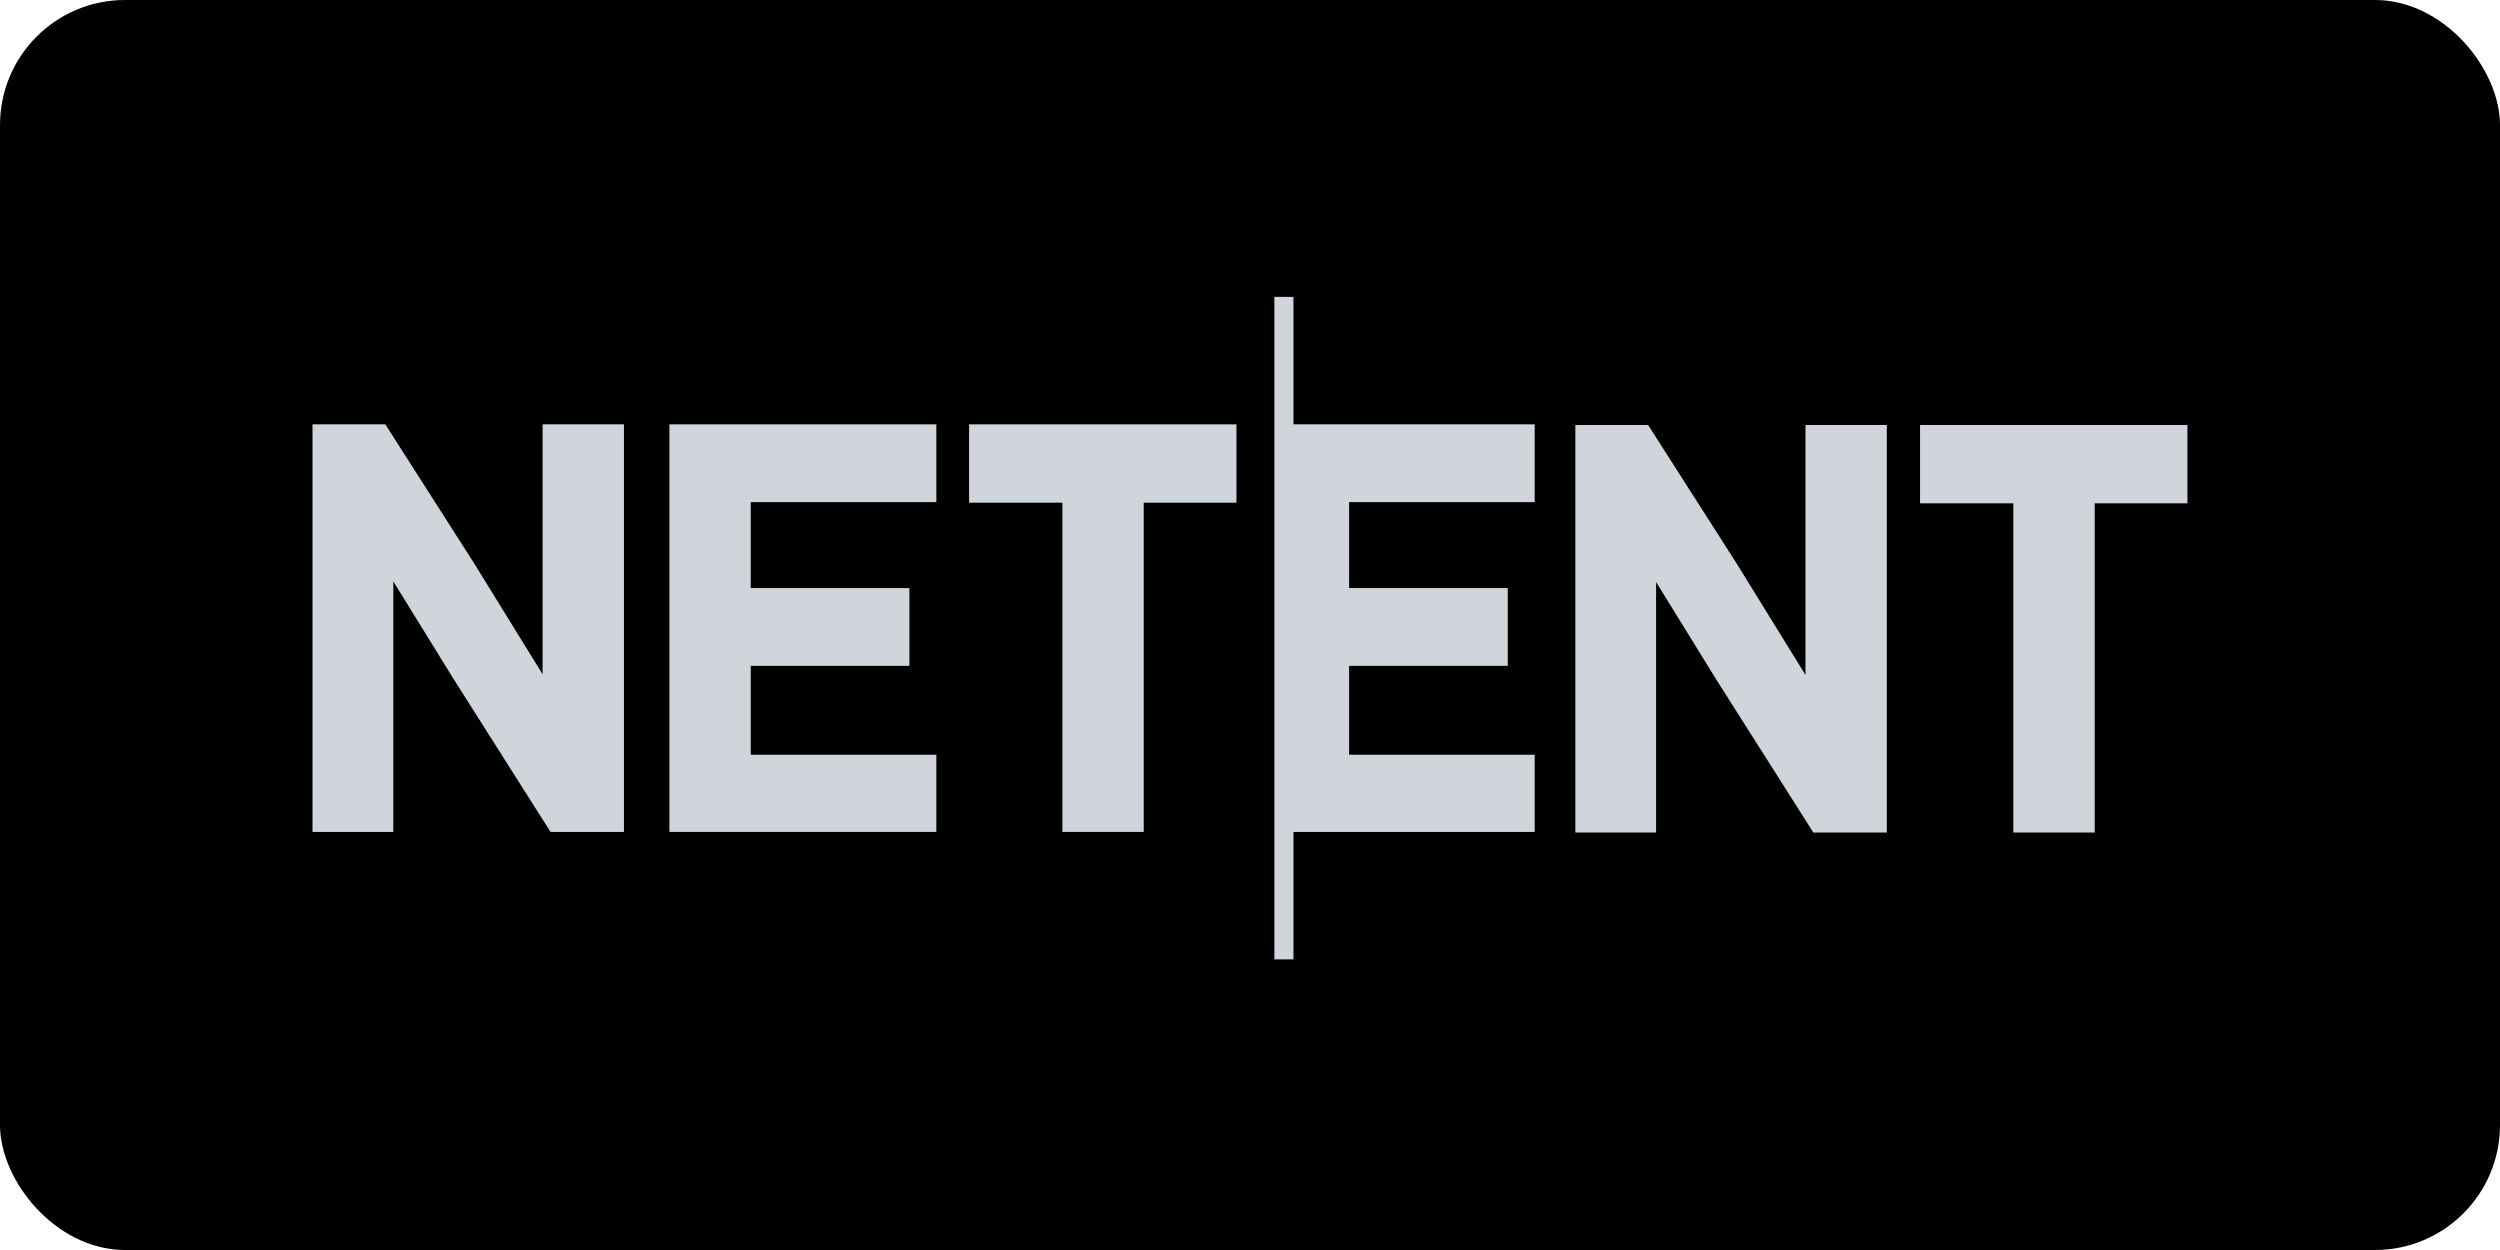
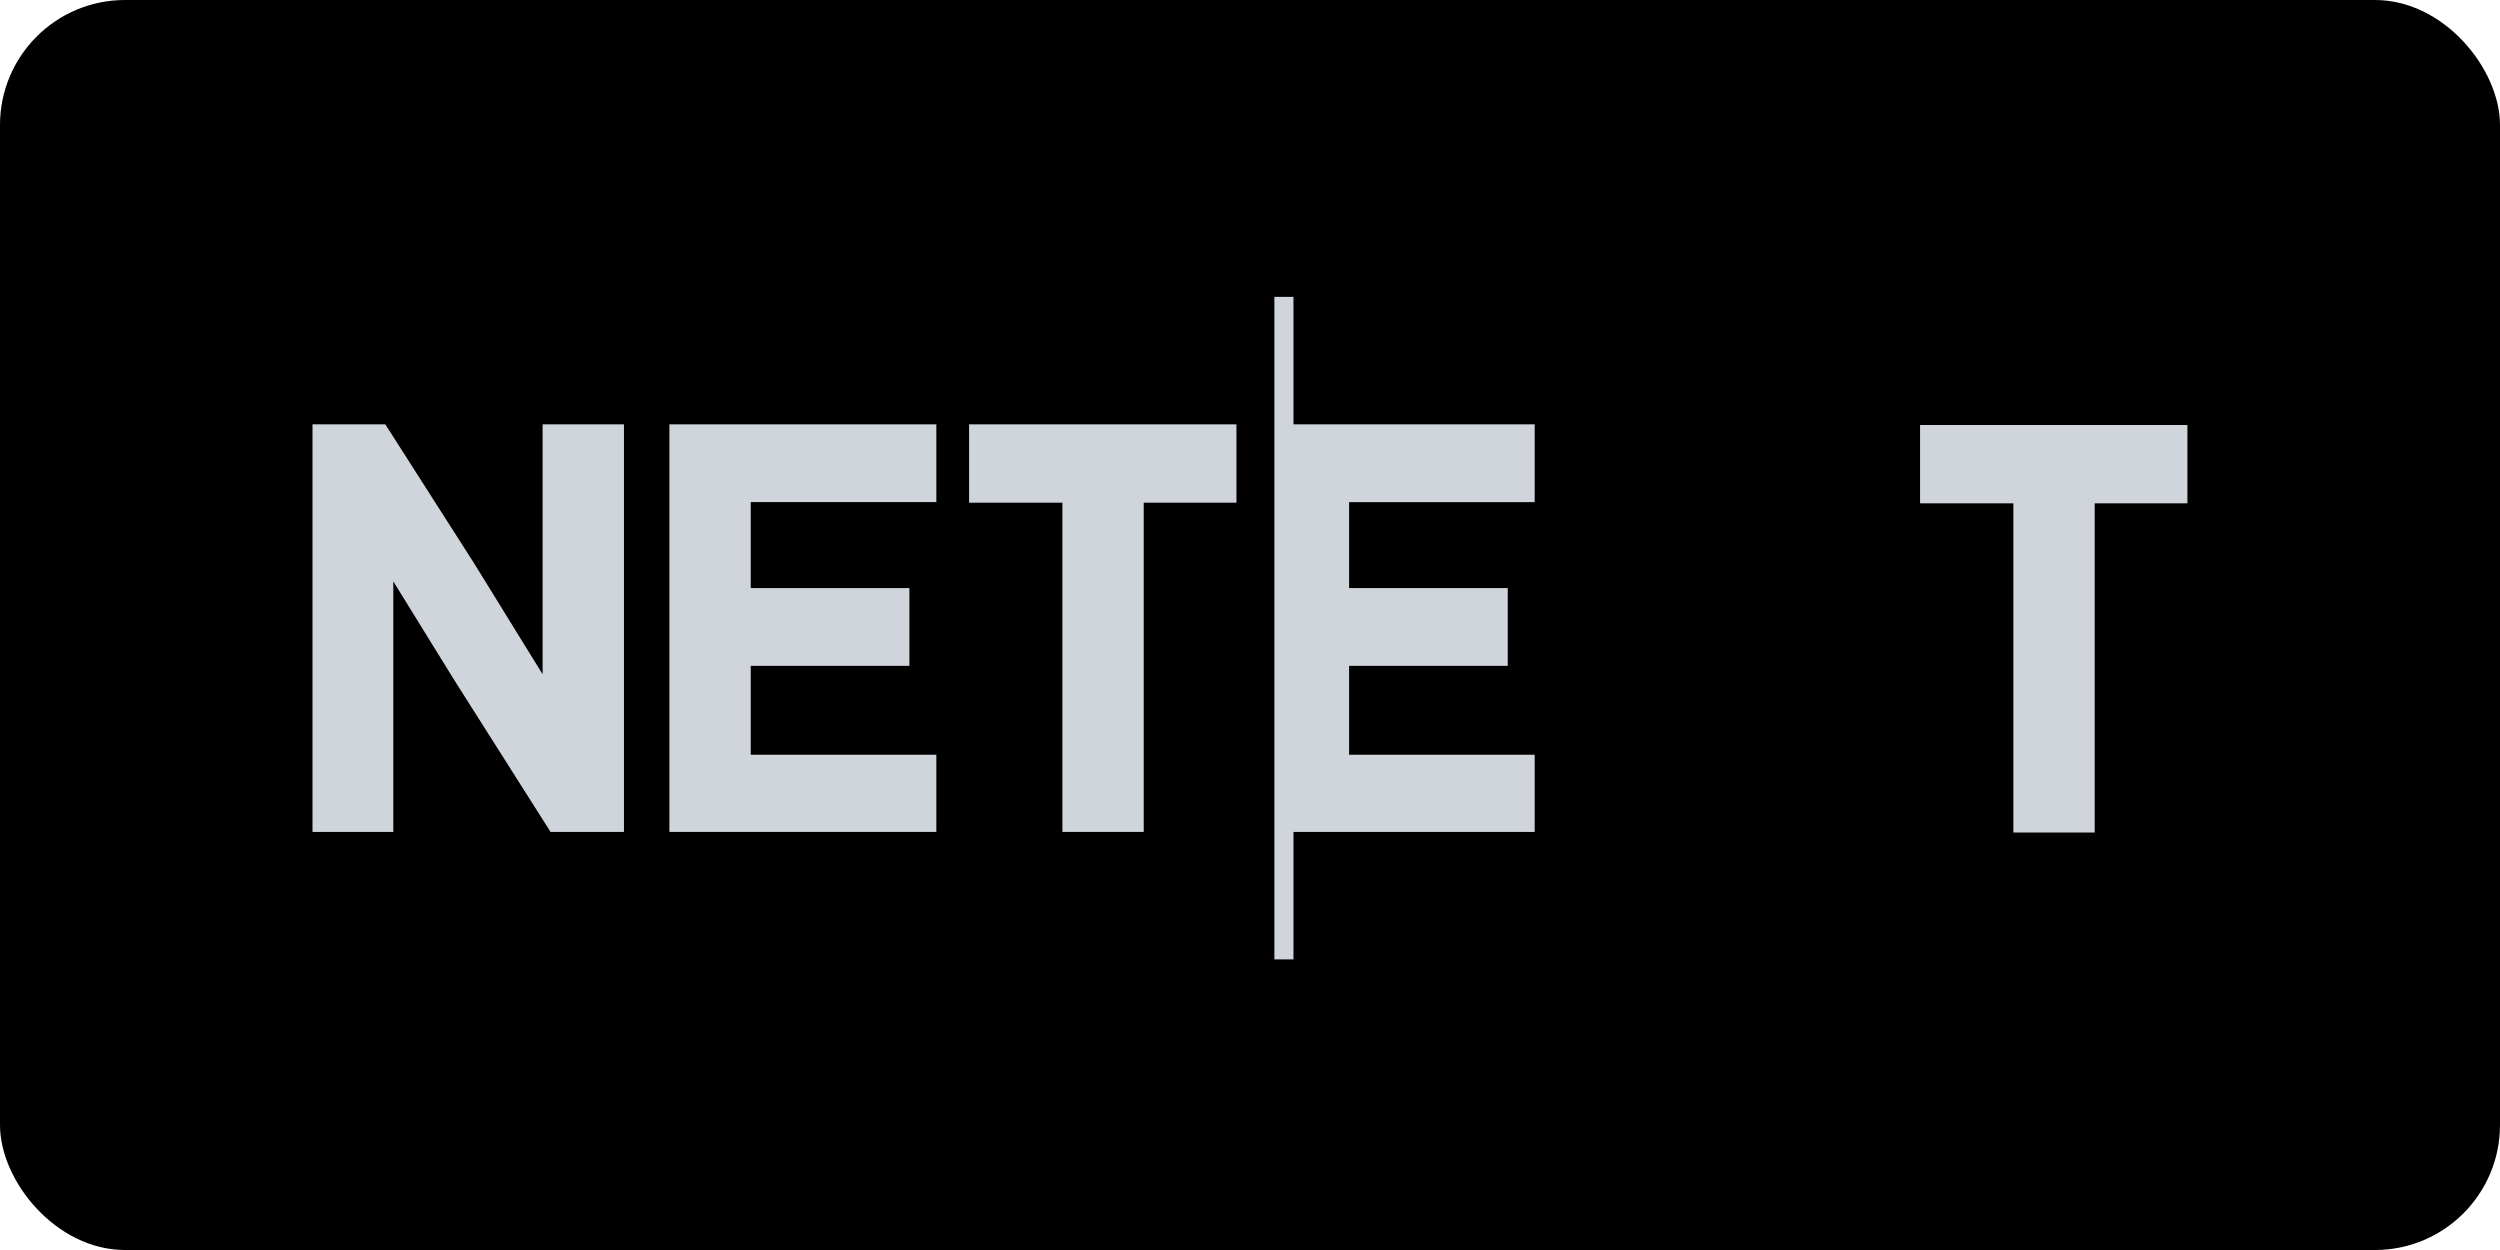
<svg xmlns="http://www.w3.org/2000/svg" width="160" height="80" viewBox="0 0 160 80" fill="none">
  <rect width="160" height="80" rx="8" fill="black" />
  <g style="mix-blend-mode:luminosity" clip-path="url(#clip0_17088_5443)">
    <path d="M82.782 19H81.56V61.4H82.782V53.242H98.22V48.302H86.342V42.614H96.496V37.637H86.342V32.135H98.22V27.158H82.782V19Z" fill="#D0D5DC" />
    <path d="M34.727 43.154L30.34 36.047L24.717 27.247L24.661 27.158H20V53.242H25.172V37.209L29.03 43.456L35.234 53.242H39.933V27.158H34.727V43.154Z" fill="#D0D5DC" />
    <path d="M42.842 53.242H59.926V48.302H48.047V42.614H58.201V37.637H48.047V32.135H59.926V27.158H42.842V53.242Z" fill="#D0D5DC" />
    <path d="M62.022 32.172H67.993V53.242H73.198V32.172H79.133V27.158H62.022V32.172Z" fill="#D0D5DC" />
-     <path d="M115.55 43.195L111.163 36.093L105.539 27.293L105.484 27.2H100.822V53.284H105.99V37.251L109.847 43.498L116.056 53.284H120.755V27.2H115.55V43.195Z" fill="#D0D5DC" />
    <path d="M122.884 27.2V32.214H128.856V53.284H134.061V32.214H139.995V27.2H122.884Z" fill="#D0D5DC" />
  </g>
  <defs>
    <clipPath id="clip0_17088_5443">
      <rect width="120" height="42.4" fill="white" transform="translate(20 19)" />
    </clipPath>
  </defs>
</svg>